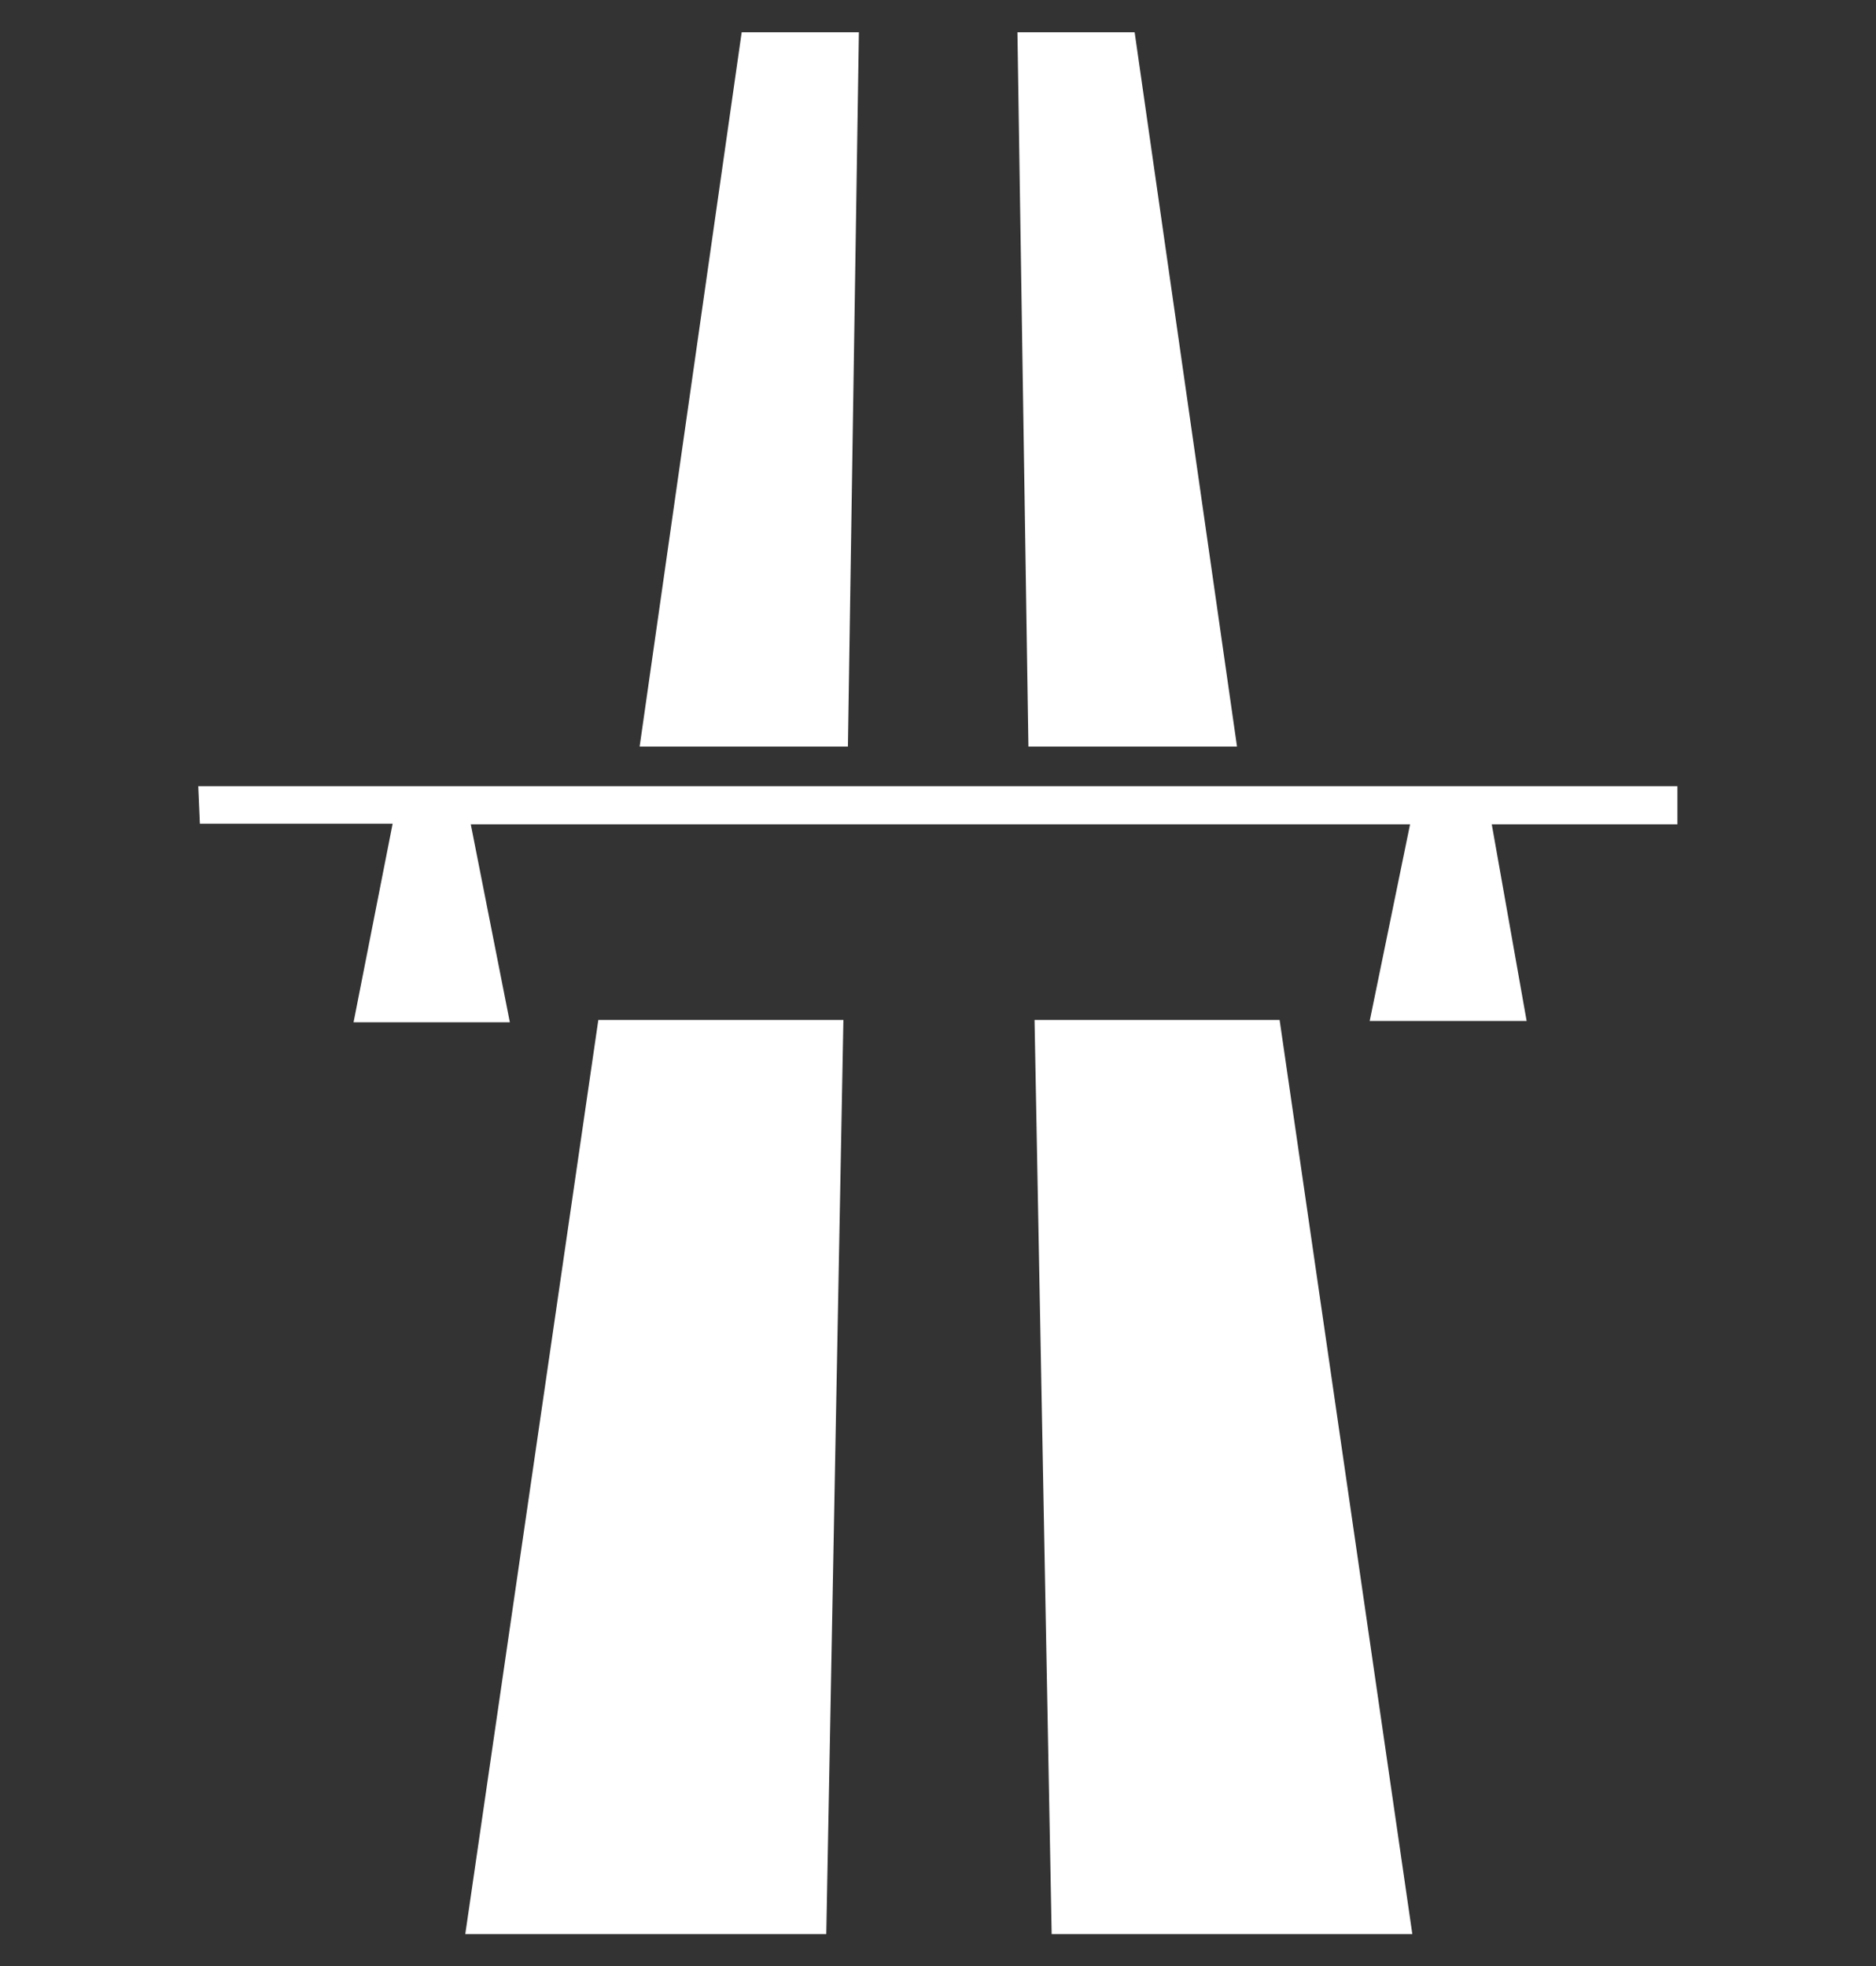
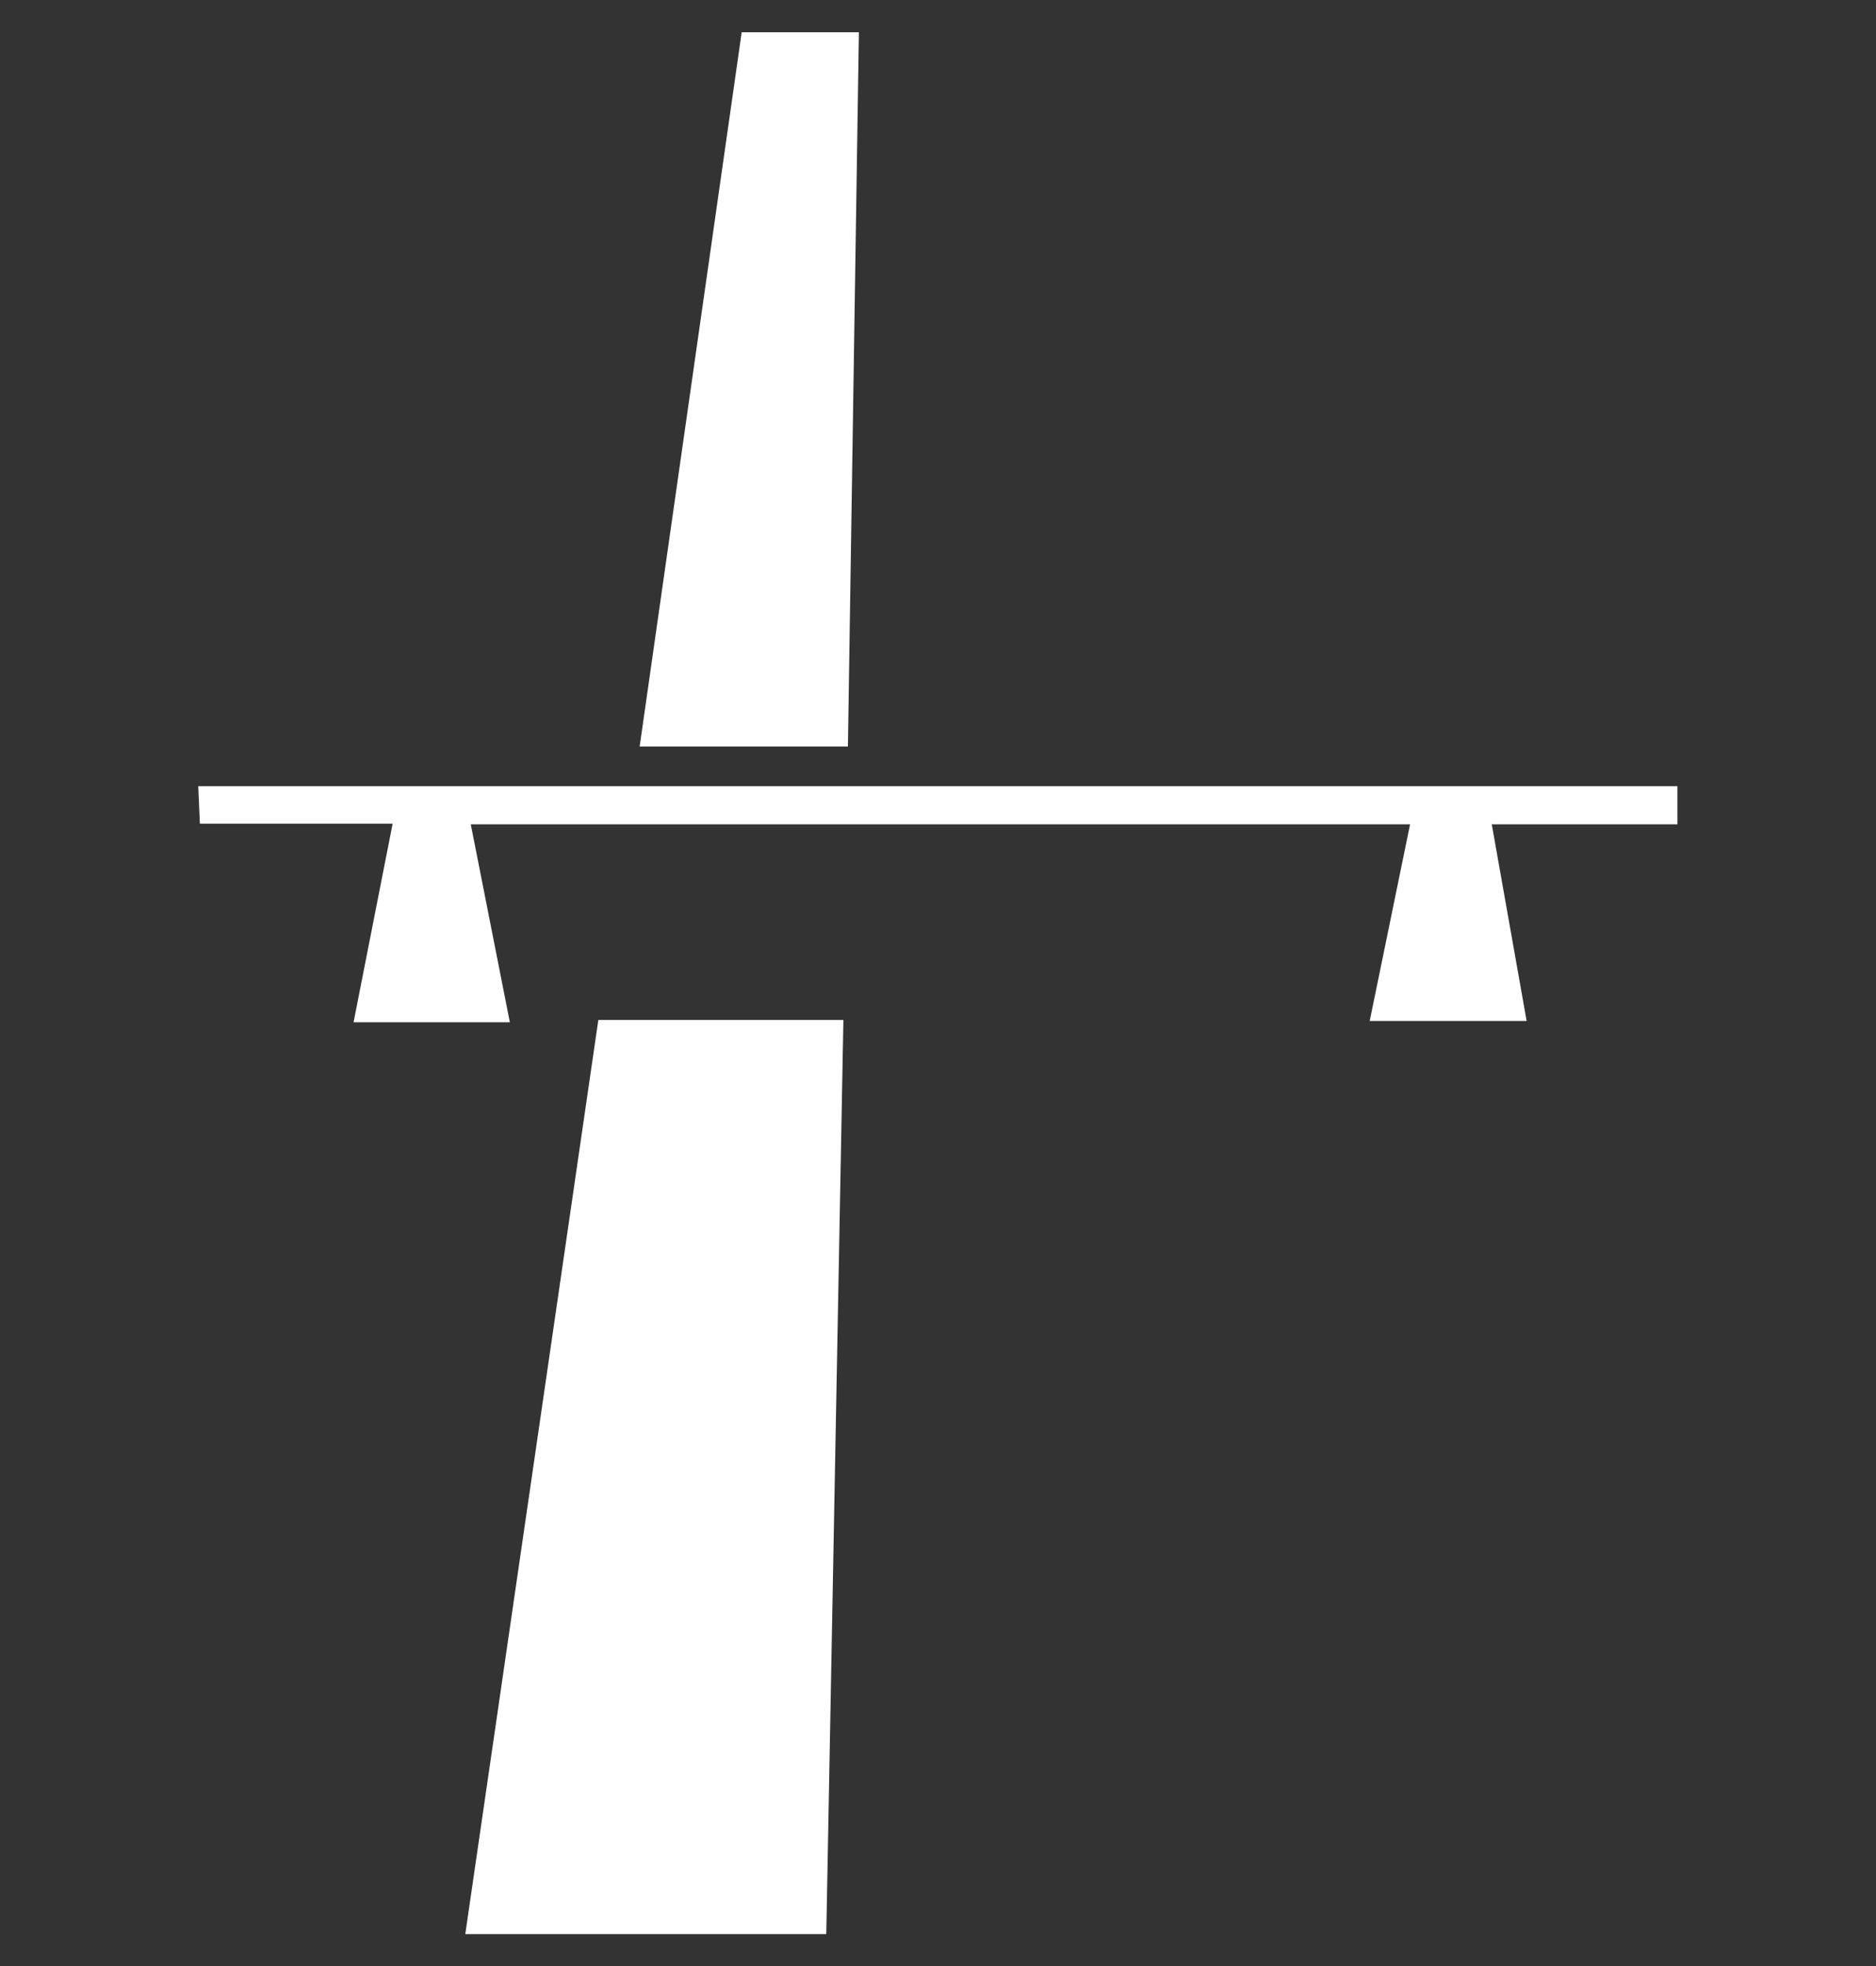
<svg xmlns="http://www.w3.org/2000/svg" version="1.1" id="Warstwa_1" x="0px" y="0px" viewBox="0 0 581 609" style="enable-background:new 0 0 581 609;" xml:space="preserve">
  <rect x="0" y="0" width="581" height="609" fill="#333333" stroke="none" />
  <style type="text/css">
	.st0{fill:#FFFFFF;}
</style>
  <g>
    <path id="path5245-0" class="st0" d="M198.1,231.2L229.7,10H266l-3.4,221.2H198.1z" />
-     <path id="path3780" class="st0" d="M383.1,231.2L351.4,10h-36.3l3.4,221.2H383.1L383.1,231.2z" />
    <path id="path3806" class="st0" d="M61.4,243.5h458.1v11.8H462l10.8,60.9h-48.6l12.5-60.9H145.8l12.1,61.3h-48.4l12.1-61.5H61.9   L61.4,243.5L61.4,243.5z" />
    <path id="path5243-4" class="st0" d="M261.2,315.9h-75.9L144.1,599h111.8L261.2,315.9L261.2,315.9z" />
-     <path id="path3843" class="st0" d="M320.4,315.9h75.9L437.4,599H325.7L320.4,315.9L320.4,315.9z" />
  </g>
</svg>